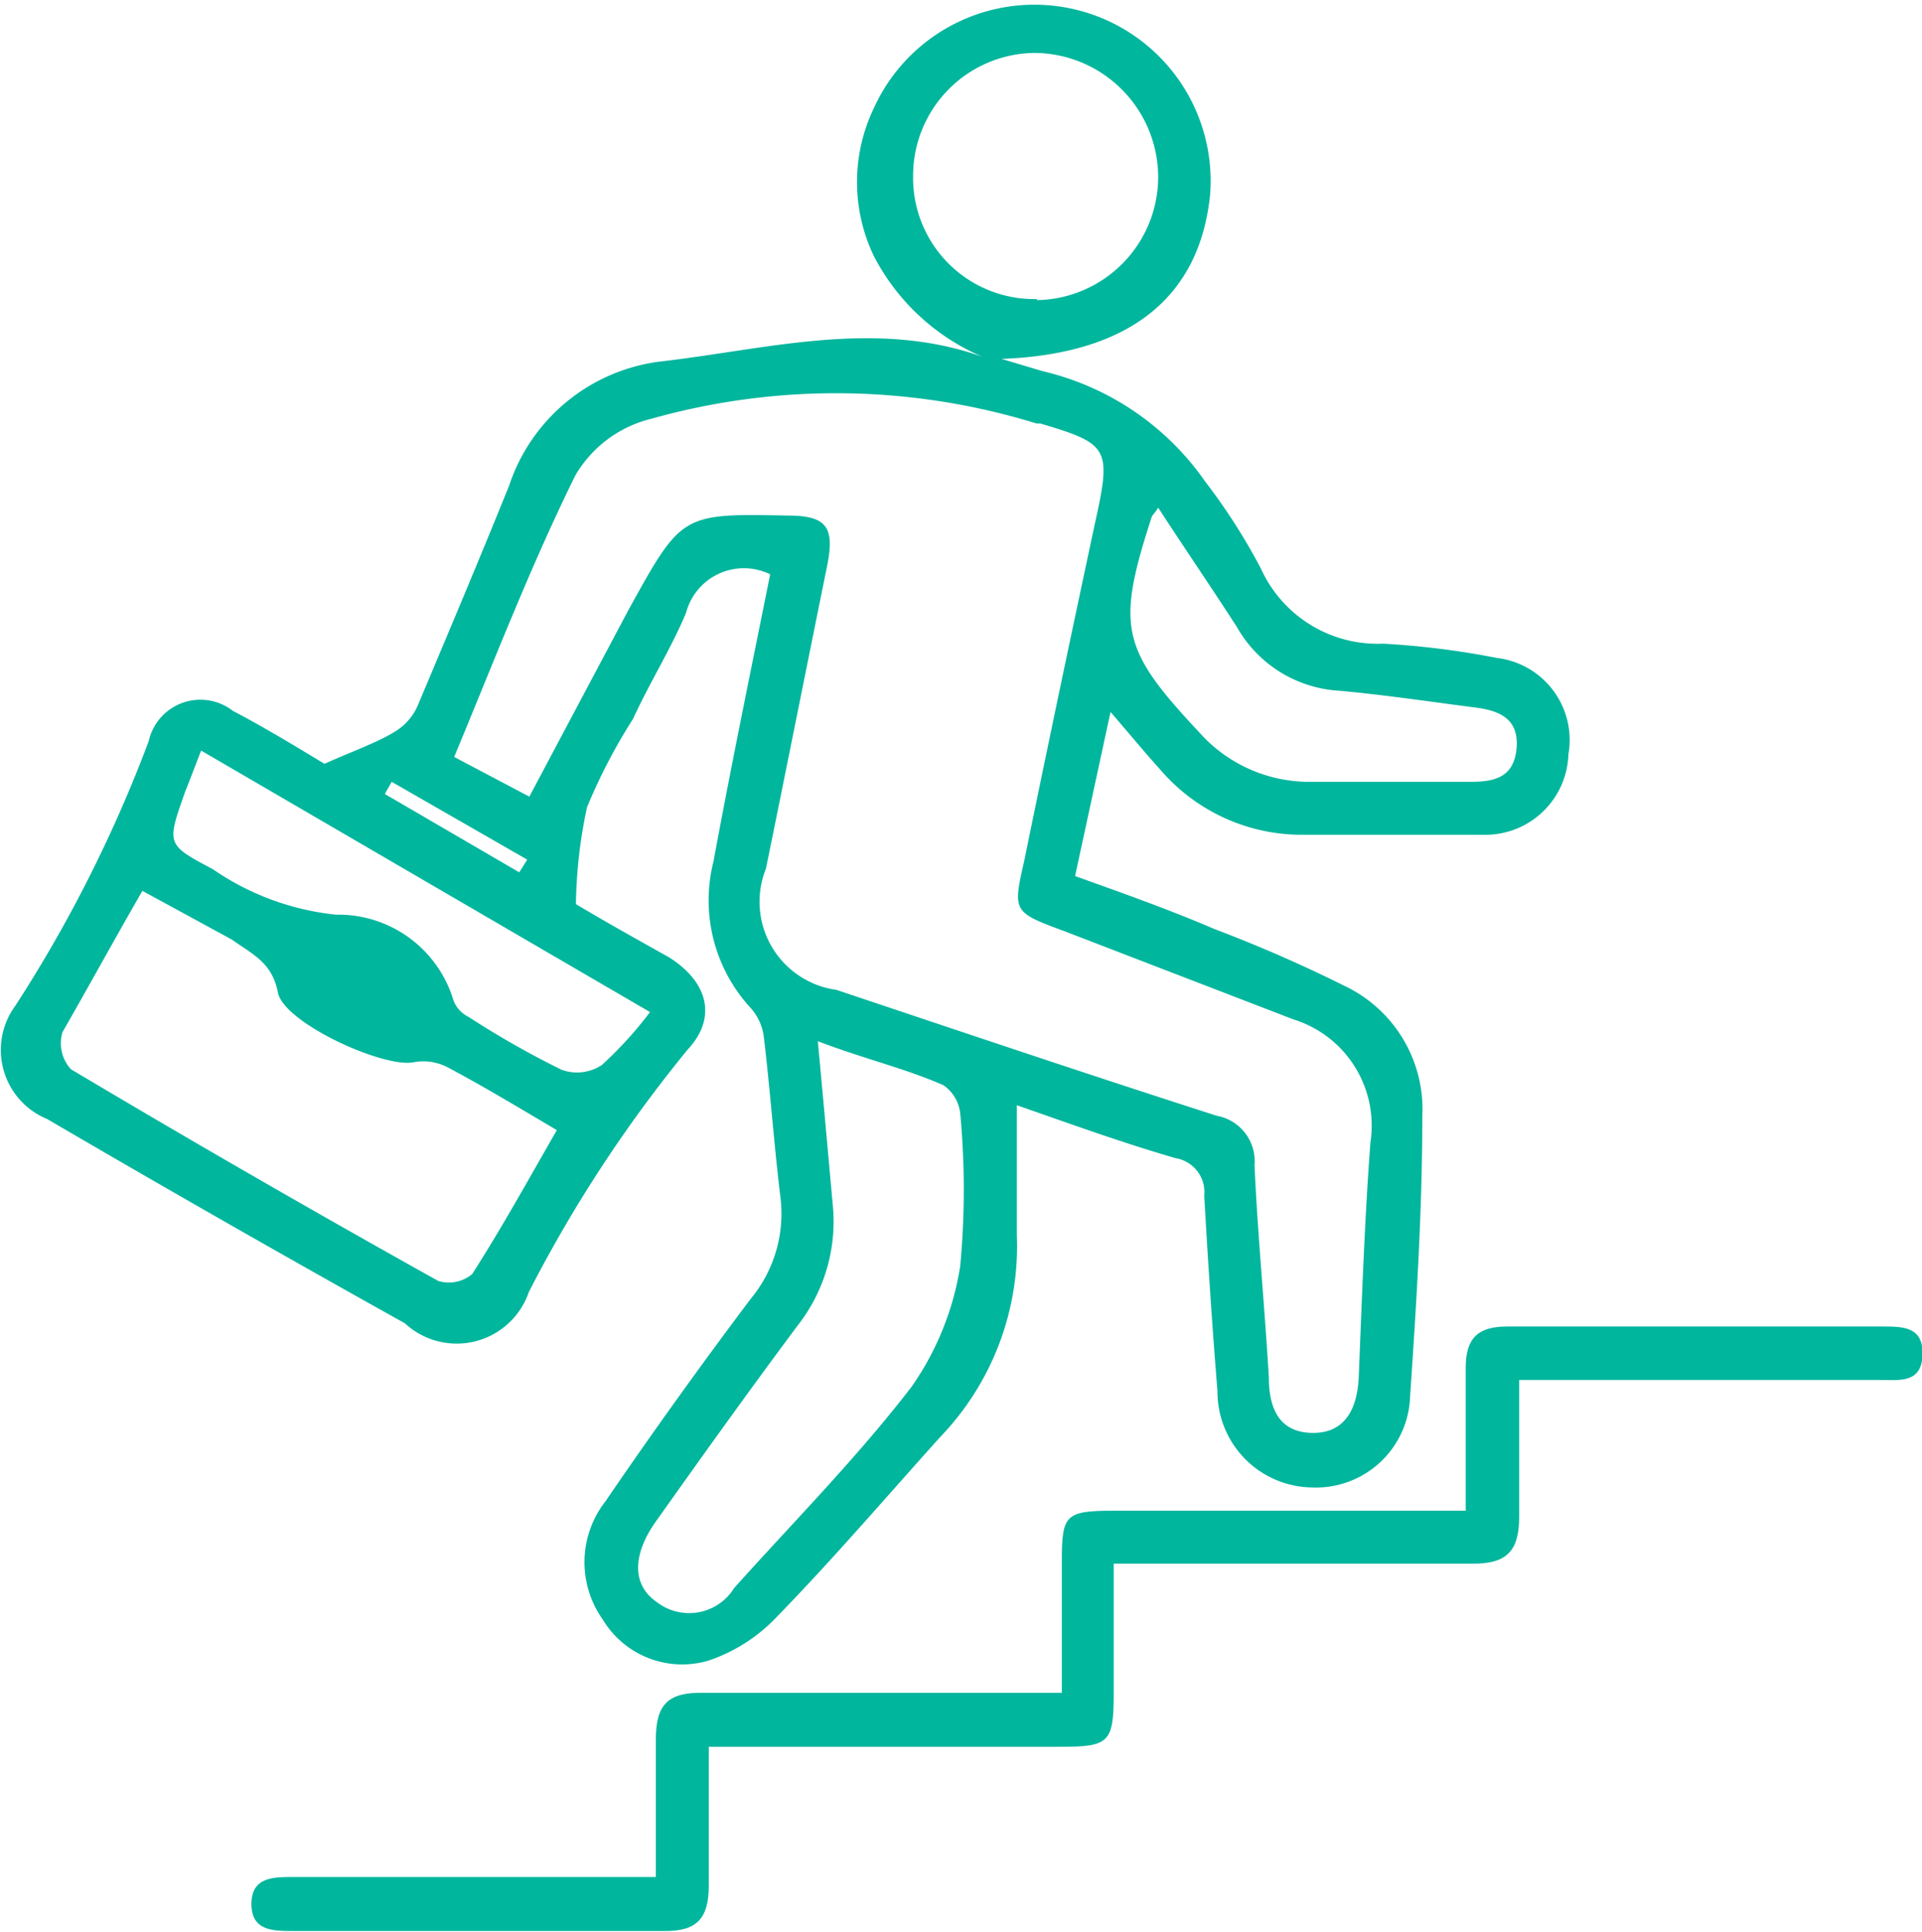
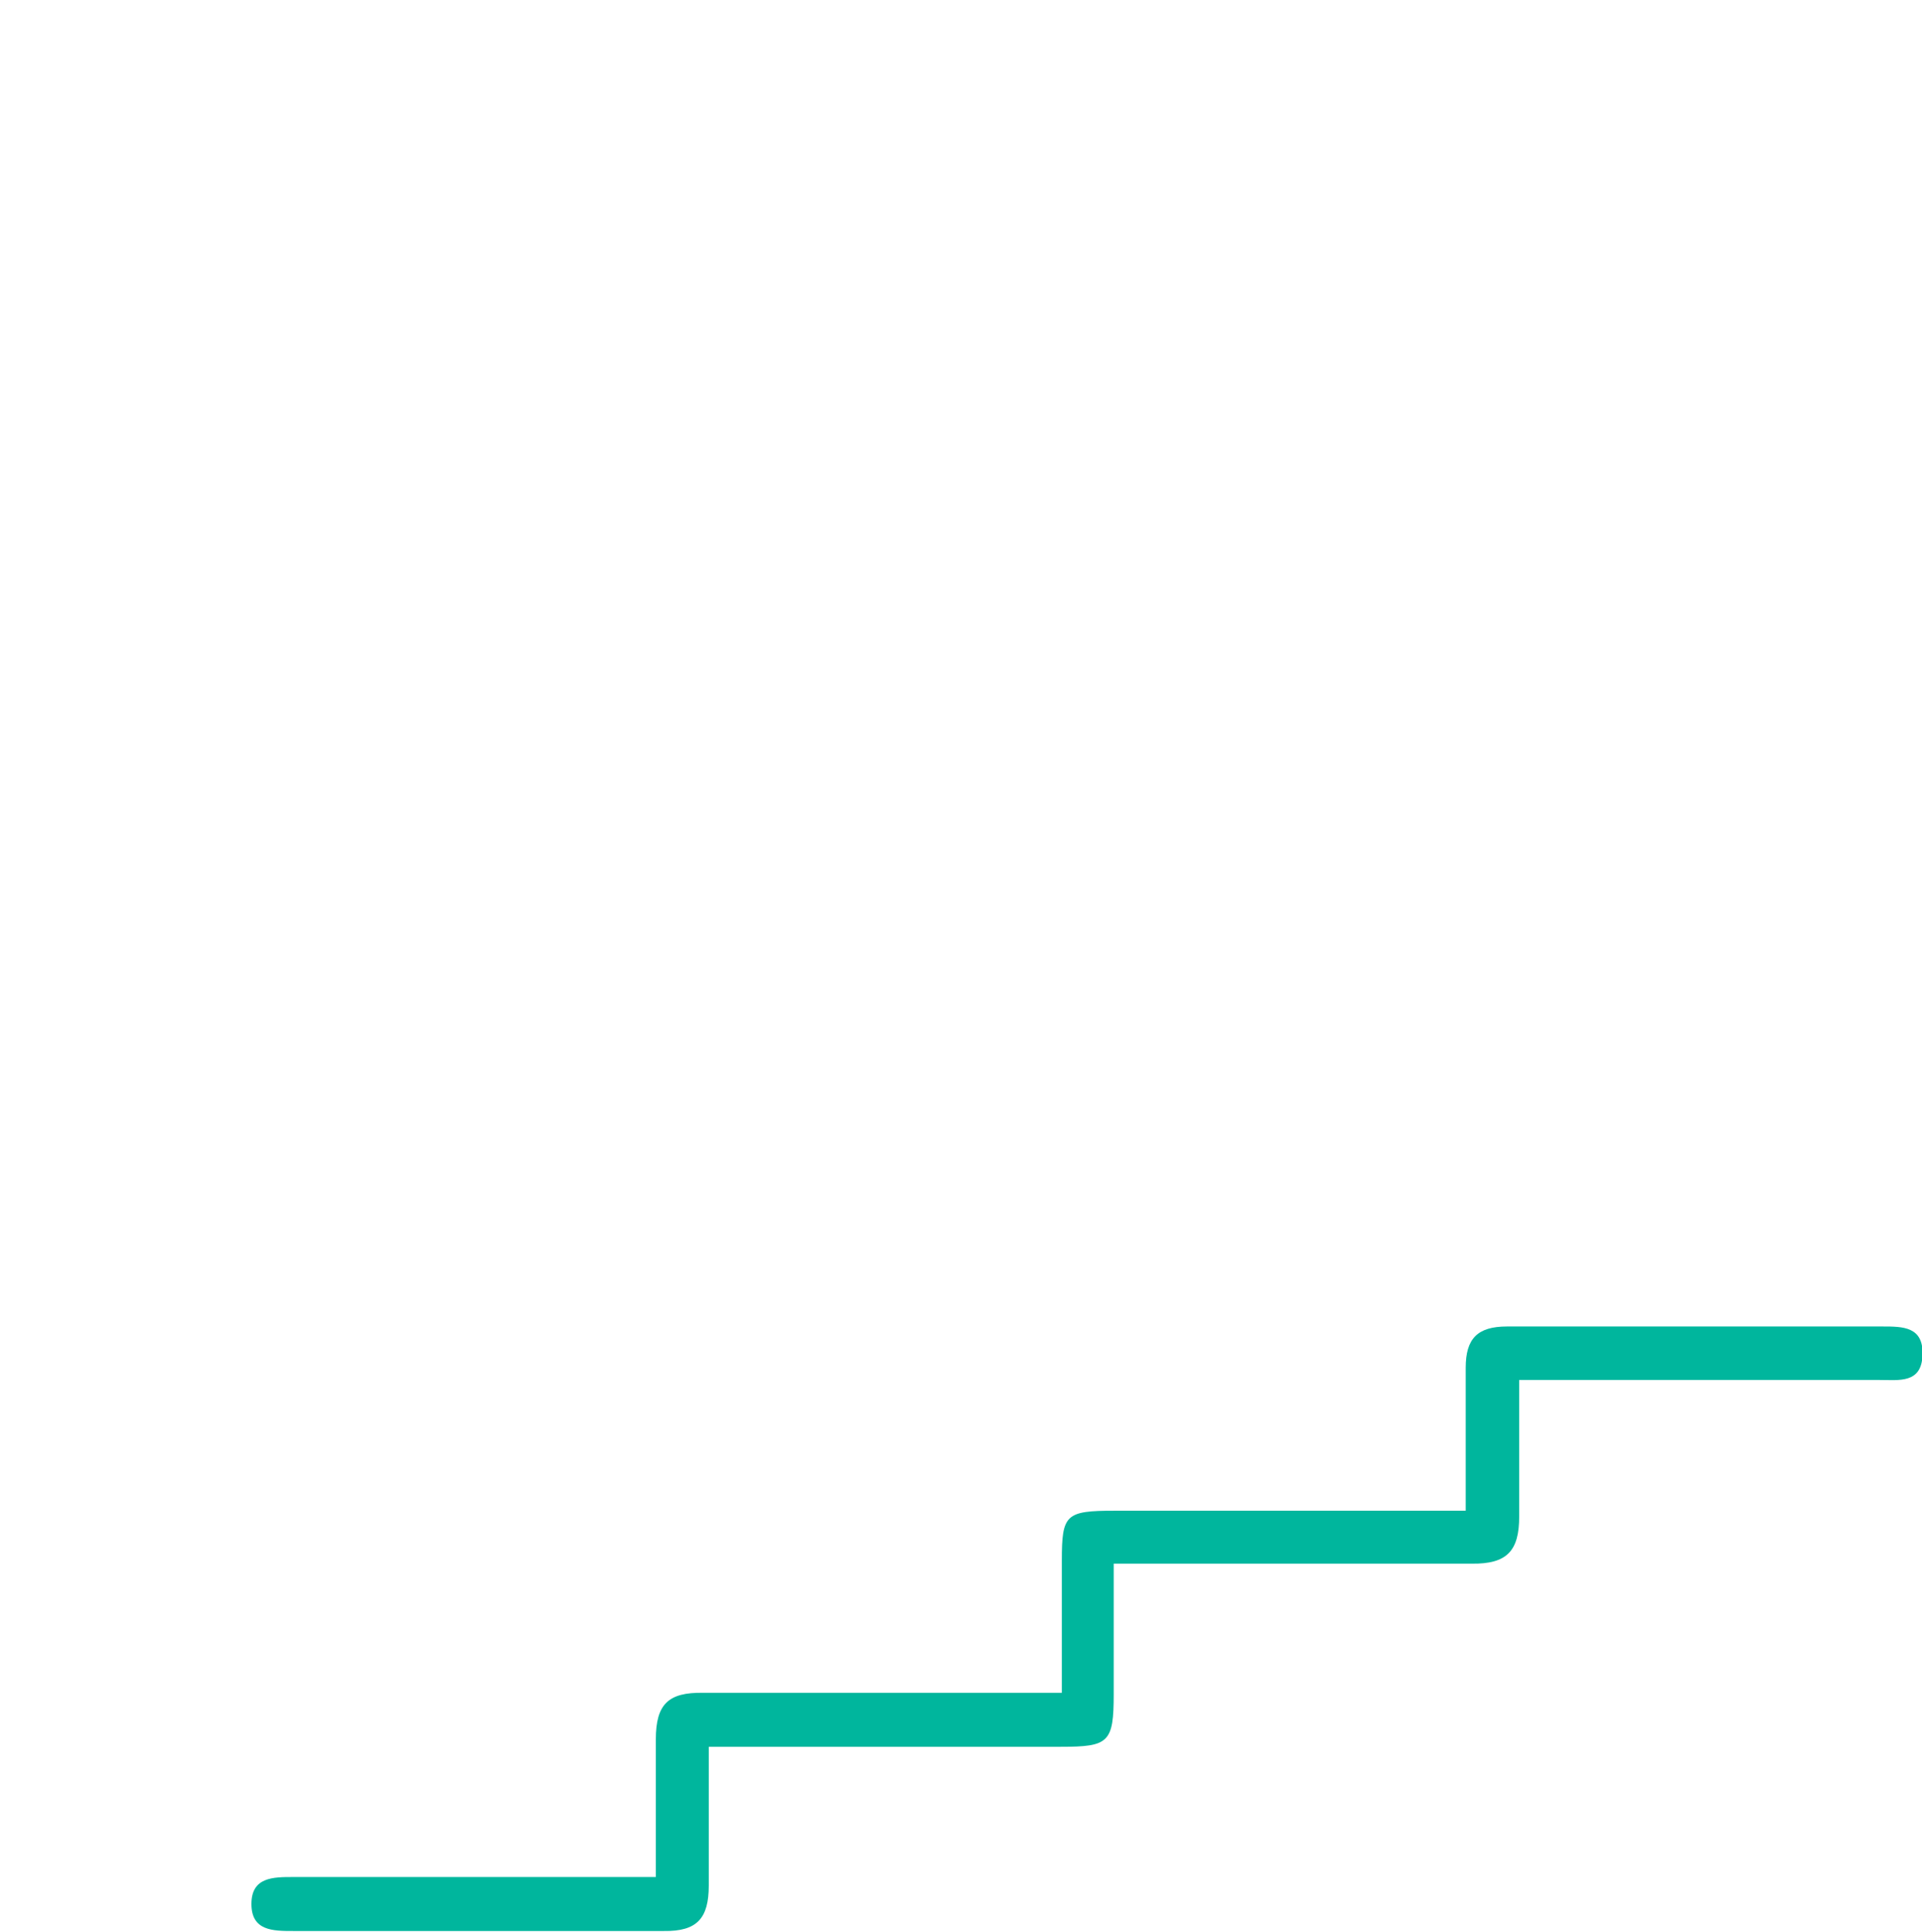
<svg xmlns="http://www.w3.org/2000/svg" viewBox="0 0 36.31 36.5">
  <defs>
    <style>.cls-1{fill:#00b69d;}</style>
  </defs>
  <g id="Layer_2" data-name="Layer 2">
    <g id="Layer_2-2" data-name="Layer 2">
      <g id="LgMgZF.tif">
-         <path class="cls-1" d="M14.55,10.85a1.13,1.13,0,0,0-1.59.73c-.29.69-.69,1.32-1,2a10.63,10.63,0,0,0-.87,1.67,9.29,9.29,0,0,0-.21,1.83c.55.33,1.16.67,1.75,1,.74.46.93,1.14.36,1.75a25.72,25.72,0,0,0-3,4.58A1.44,1.44,0,0,1,7.65,25Q4.26,23.11.89,21.14A1.41,1.41,0,0,1,.29,19a25.92,25.92,0,0,0,2.52-5,1,1,0,0,1,1.59-.57c.63.33,1.25.71,1.73,1,.53-.24,1-.4,1.35-.62a1.08,1.08,0,0,0,.42-.5c.58-1.38,1.16-2.75,1.72-4.14a3.46,3.46,0,0,1,2.94-2.35c2-.24,4-.79,6-.08a4.13,4.13,0,0,1-2.05-1.9,3.23,3.23,0,0,1,0-2.8,3.33,3.33,0,0,1,6.35,1.65c-.2,1.91-1.5,3-3.94,3.09l.77.23A5.18,5.18,0,0,1,22.77,9.1a11.39,11.39,0,0,1,1.05,1.64,2.42,2.42,0,0,0,2.31,1.42,15.6,15.6,0,0,1,2.15.27,1.56,1.56,0,0,1,1.35,1.82A1.57,1.57,0,0,1,28,15.77c-1.16,0-2.32,0-3.47,0a3.52,3.52,0,0,1-2.61-1.23c-.29-.32-.56-.65-.94-1.09l-.67,3.1c.89.32,1.77.63,2.63,1a26.69,26.69,0,0,1,2.45,1.07,2.58,2.58,0,0,1,1.48,2.47c0,1.76-.11,3.52-.23,5.28a1.78,1.78,0,0,1-1.87,1.73A1.81,1.81,0,0,1,23,26.28c-.1-1.23-.18-2.46-.25-3.69a.65.65,0,0,0-.54-.71c-1-.29-1.91-.62-3-1,0,.89,0,1.68,0,2.46a5.2,5.2,0,0,1-1.45,3.81c-1,1.11-2,2.28-3.07,3.38a3.18,3.18,0,0,1-1.3.84,1.75,1.75,0,0,1-2-.77,1.87,1.87,0,0,1,.05-2.24c.88-1.29,1.8-2.57,2.74-3.82a2.52,2.52,0,0,0,.56-1.95c-.12-1-.19-2-.31-3a1,1,0,0,0-.26-.56,3,3,0,0,1-.69-2.76C13.81,14.48,14.18,12.69,14.55,10.85ZM10,15.05l1.88-3.54c1-1.81,1-1.81,3-1.77.73,0,.89.21.75.93-.39,1.92-.77,3.83-1.16,5.74A1.68,1.68,0,0,0,15.8,18.7c2.39.8,4.79,1.61,7.19,2.38a.87.87,0,0,1,.71.93c.06,1.33.19,2.65.27,4,0,.56.17,1.05.82,1.06s.86-.5.88-1.08c.06-1.47.11-2.95.22-4.41a2.1,2.1,0,0,0-1.45-2.32l-4.31-1.66c-1-.37-1-.37-.78-1.34.44-2.15.89-4.29,1.35-6.44C21,8.46,20.93,8.38,19.65,8l-.07,0a12.85,12.85,0,0,0-7.27-.09,2.29,2.29,0,0,0-1.44,1.07c-.85,1.72-1.54,3.52-2.29,5.32ZM2.69,16.83c-.53.92-1,1.78-1.51,2.67a.73.73,0,0,0,.16.7c2.3,1.37,4.61,2.7,6.94,4a.69.69,0,0,0,.64-.13c.57-.89,1.07-1.8,1.6-2.72-.73-.43-1.39-.83-2.07-1.19a1,1,0,0,0-.65-.09c-.58.1-2.44-.75-2.55-1.32s-.48-.72-.87-1Zm12.76,2.84c.1,1.07.19,2.07.28,3.07a3.18,3.18,0,0,1-.66,2.3c-.91,1.22-1.79,2.45-2.67,3.69-.46.64-.46,1.21,0,1.53A1,1,0,0,0,13.87,30c1.13-1.26,2.32-2.46,3.35-3.8a5.44,5.44,0,0,0,.92-2.28,15.48,15.48,0,0,0,0-2.89.74.74,0,0,0-.32-.53C17.09,20.18,16.31,20,15.45,19.67Zm4.14-14a2.33,2.33,0,0,0,2.29-2.31A2.35,2.35,0,0,0,19.53,1a2.32,2.32,0,0,0-2.28,2.32A2.29,2.29,0,0,0,19.59,5.65ZM3.8,14.18c-.13.33-.21.55-.3.77-.35,1-.37,1,.52,1.47a5,5,0,0,0,2.33.86,2.27,2.27,0,0,1,2.22,1.63.58.58,0,0,0,.28.3,17,17,0,0,0,1.76,1,.85.85,0,0,0,.76-.09,7.28,7.28,0,0,0,.91-1ZM21.88,9.59c-.06.1-.1.13-.12.17-.68,2.09-.58,2.5.9,4.08a2.78,2.78,0,0,0,2.12.93h3c.45,0,.82-.08.87-.63s-.31-.71-.75-.77c-.86-.11-1.72-.24-2.59-.32a2.38,2.38,0,0,1-1.94-1.2C22.88,11.09,22.38,10.36,21.88,9.59ZM9.81,16.48l.15-.24L7.4,14.77,7.27,15Z" />
        <path class="cls-1" d="M27.69,28.54c0-1,0-1.83,0-2.7,0-.55.22-.78.78-.78h7.09c.39,0,.78,0,.76.54s-.44.47-.81.47H28.7c0,.91,0,1.75,0,2.58,0,.65-.23.9-.9.89-2.21,0-4.43,0-6.76,0V32c0,.92-.09,1-1,1H13.39c0,.91,0,1.76,0,2.62,0,.62-.22.87-.85.86-2.34,0-4.68,0-7,0-.38,0-.79,0-.79-.51s.41-.51.79-.51h6.85c0-.88,0-1.74,0-2.6,0-.67.24-.89.89-.88,2.22,0,4.44,0,6.78,0V29.48c0-.87.07-.94,1-.94Z" />
      </g>
    </g>
  </g>
</svg>